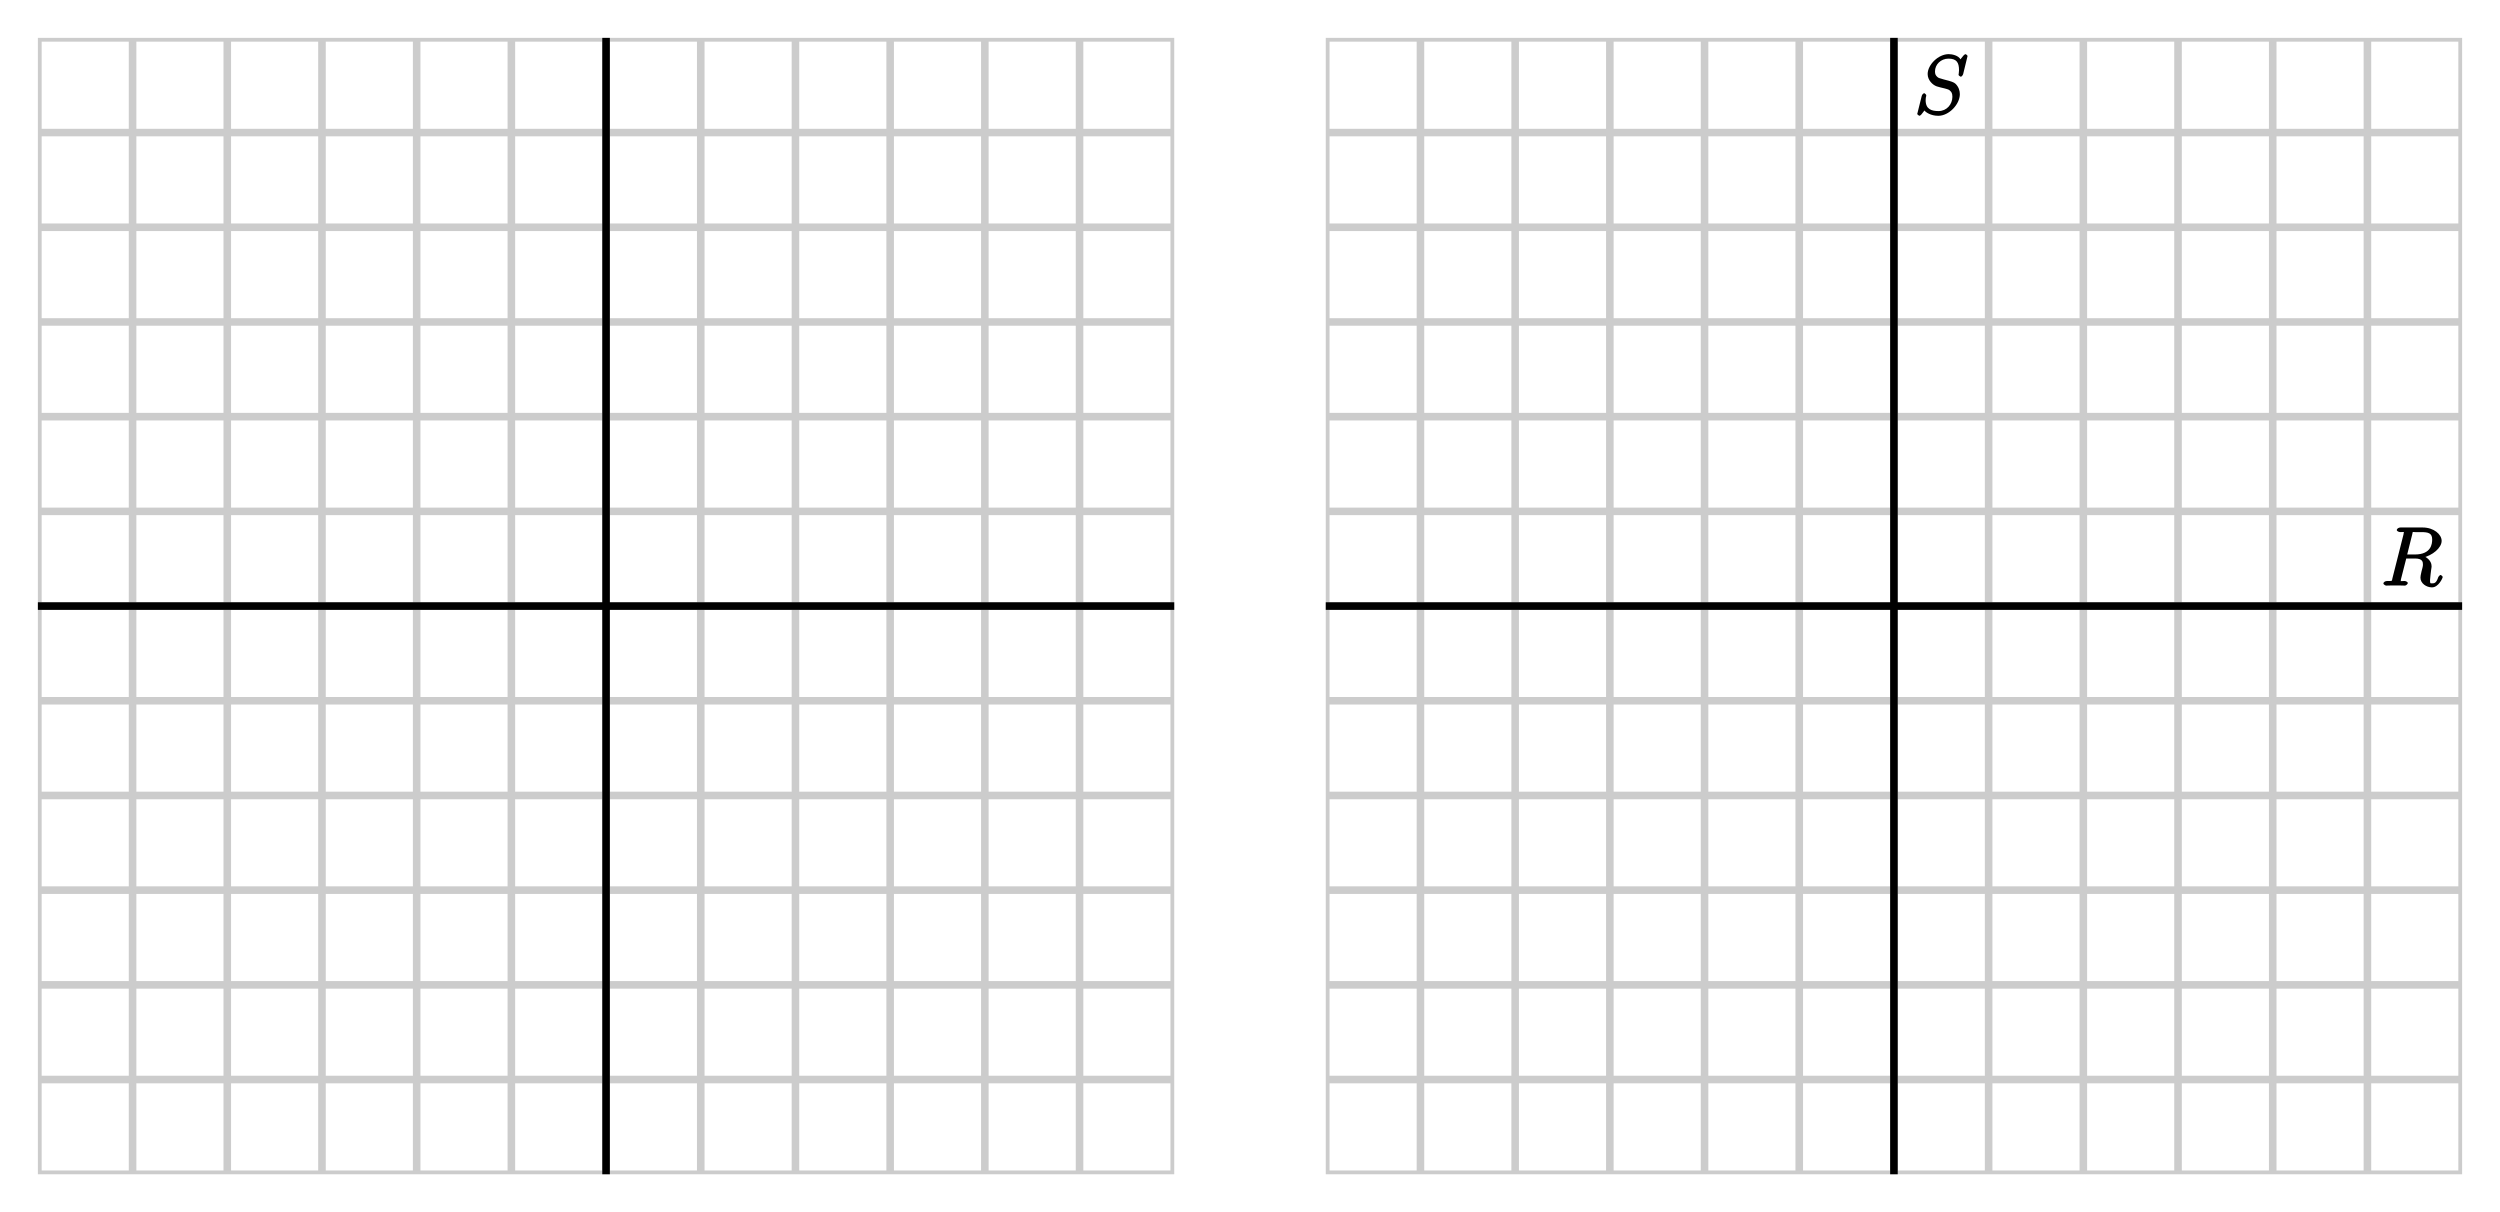
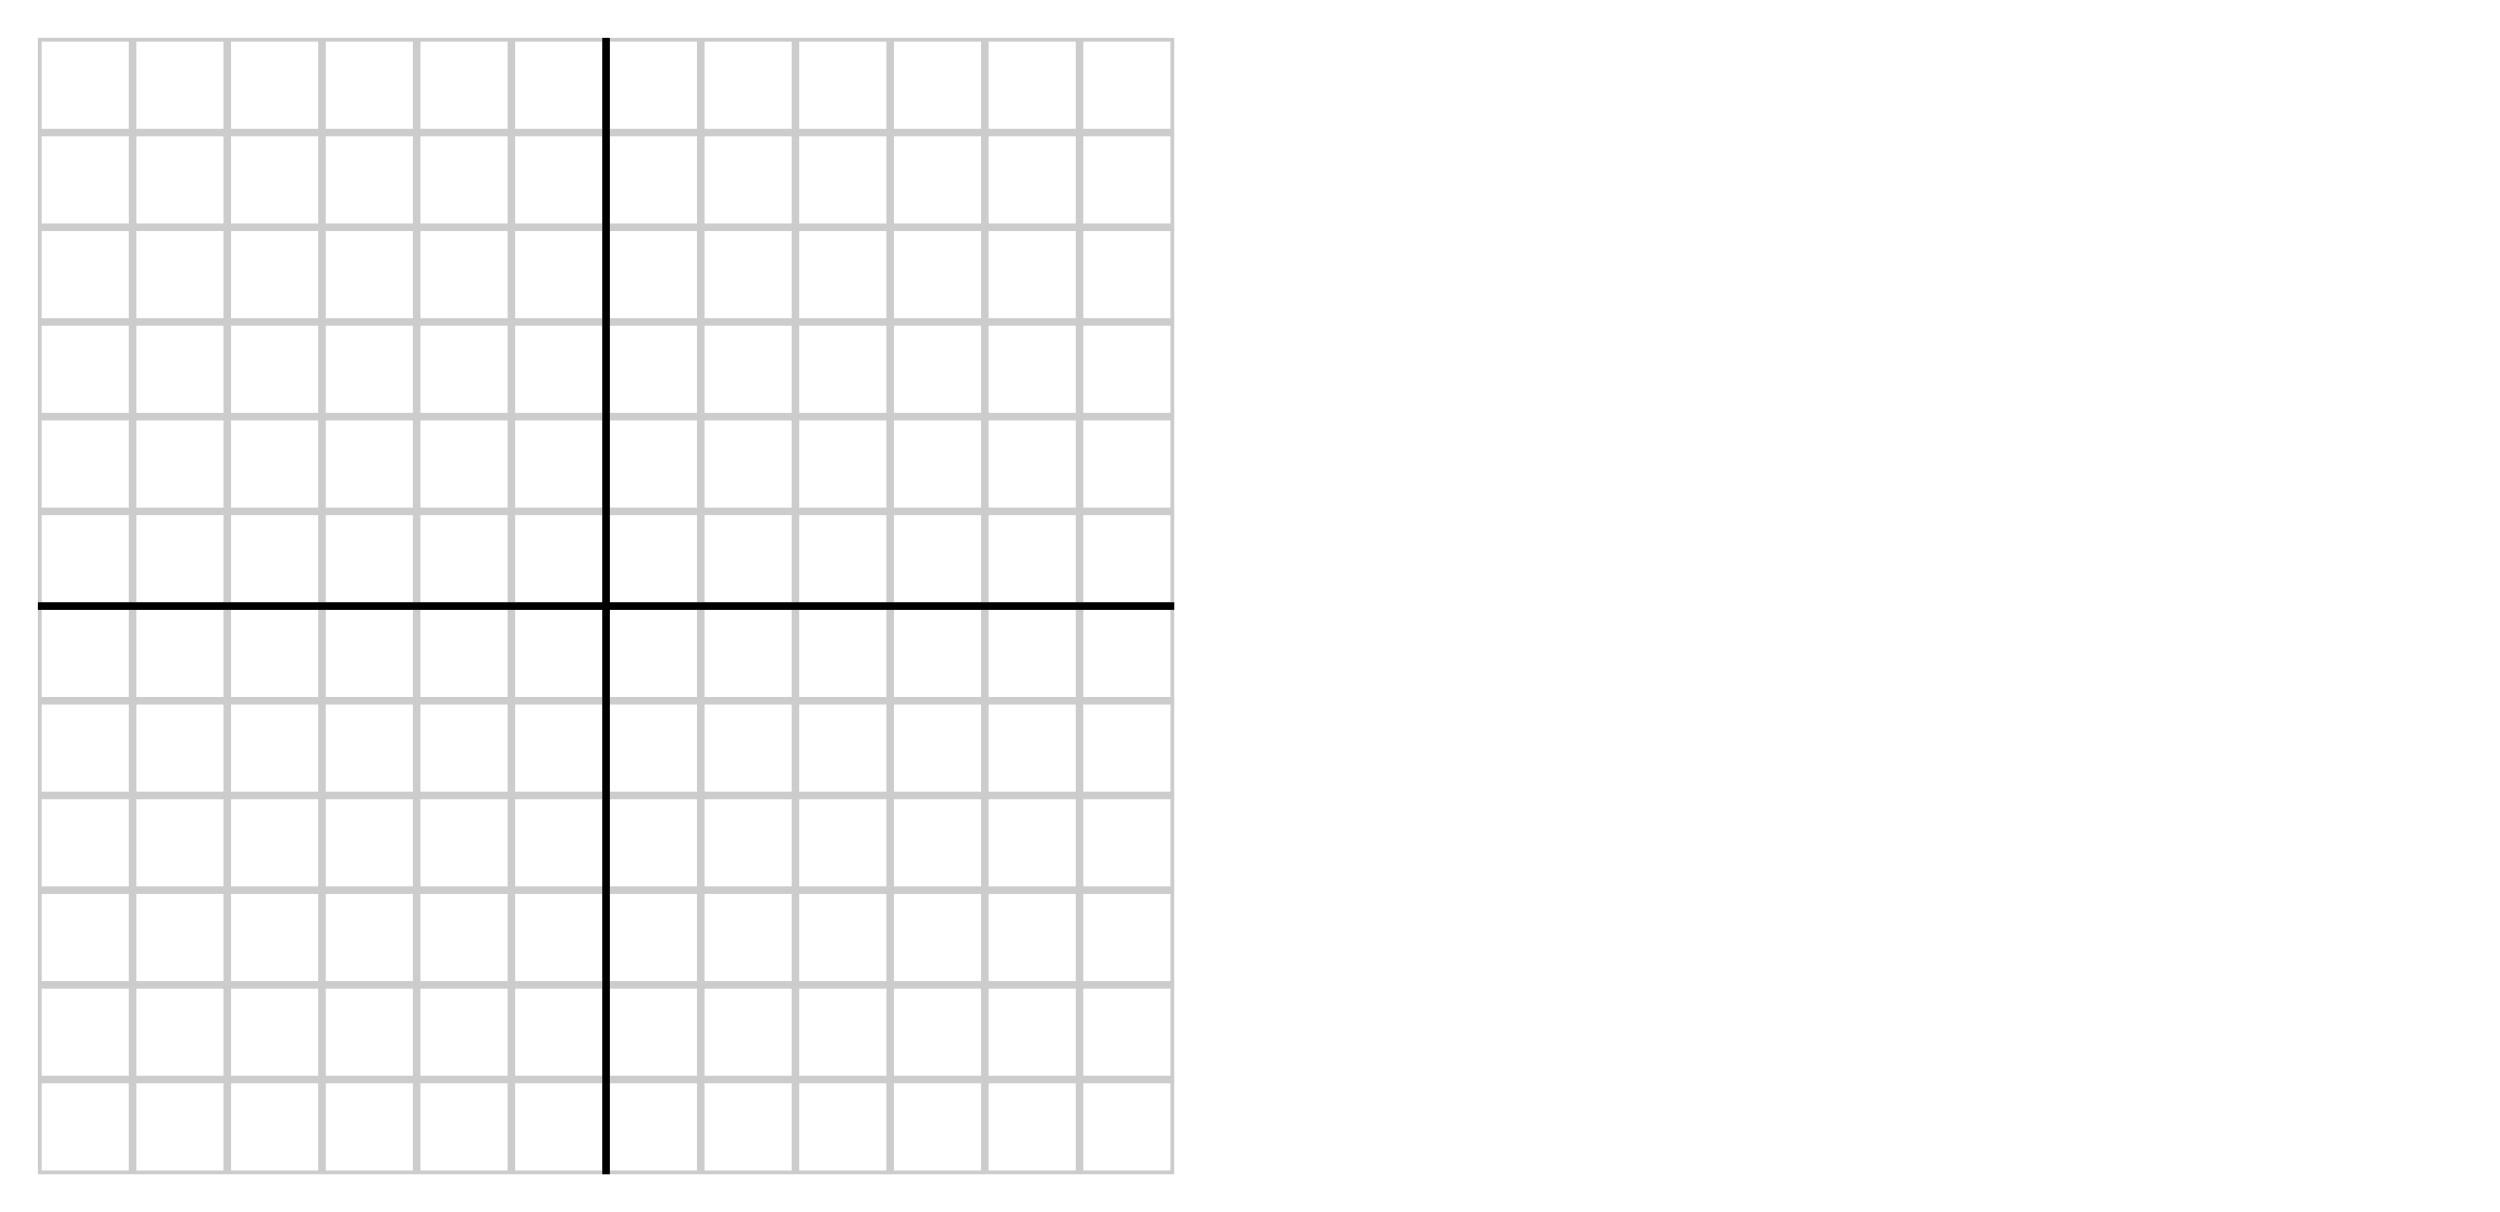
<svg xmlns="http://www.w3.org/2000/svg" xmlns:xlink="http://www.w3.org/1999/xlink" width="330pt" height="160pt" viewBox="0 0 330 160" version="1.1">
  <defs>
    <g>
      <symbol overflow="visible" id="glyph0-0">
-         <path style="stroke:none;" d="" />
-       </symbol>
+         </symbol>
      <symbol overflow="visible" id="glyph0-1">
-         <path style="stroke:none;" d="M 4.141 -6.797 C 4.234 -7.188 4.109 -7.062 4.531 -7.062 L 5.312 -7.062 C 6.234 -7.062 6.766 -6.938 6.766 -6.094 C 6.766 -5.531 6.656 -4.109 4.484 -4.109 L 3.469 -4.109 Z M 5.469 -3.672 C 6.812 -3.969 8.016 -4.984 8.016 -5.906 C 8.016 -6.75 7 -7.672 5.5 -7.672 L 2.578 -7.672 C 2.359 -7.672 2.094 -7.531 2.094 -7.312 C 2.094 -7.219 2.344 -7.062 2.547 -7.062 C 3.203 -7.062 3.016 -7.125 3.016 -7 C 3.016 -6.984 3.016 -6.922 2.984 -6.766 L 1.516 -0.953 C 1.422 -0.578 1.578 -0.609 0.828 -0.609 C 0.578 -0.609 0.328 -0.469 0.328 -0.266 C 0.328 -0.156 0.625 0 0.656 0 C 0.859 0 1.078 -0.016 1.281 -0.016 L 2.562 -0.016 C 2.75 -0.016 2.984 0 3.172 0 C 3.266 0 3.547 -0.156 3.547 -0.359 C 3.547 -0.469 3.281 -0.609 3.125 -0.609 C 2.469 -0.609 2.625 -0.547 2.625 -0.656 C 2.625 -0.672 2.625 -0.75 2.641 -0.828 L 3.344 -3.578 L 4.5 -3.578 C 5.531 -3.578 5.547 -3.094 5.547 -2.734 C 5.547 -2.562 5.438 -2.156 5.359 -1.875 C 5.25 -1.375 5.219 -1.25 5.219 -1.047 C 5.219 -0.281 6.016 0.234 6.734 0.234 C 7.609 0.234 8.156 -1 8.156 -1.141 C 8.156 -1.219 7.938 -1.406 7.875 -1.406 C 7.781 -1.406 7.594 -1.188 7.562 -1.094 C 7.312 -0.328 7.047 -0.297 6.766 -0.297 C 6.5 -0.297 6.484 -0.266 6.484 -0.75 C 6.484 -1 6.625 -1.984 6.625 -2.047 C 6.688 -2.438 6.688 -2.484 6.688 -2.562 C 6.688 -3.359 5.891 -3.844 5.469 -3.969 Z M 5.469 -3.672 " />
-       </symbol>
+         </symbol>
      <symbol overflow="visible" id="glyph0-2">
-         <path style="stroke:none;" d="M 7.016 -7.656 C 7.016 -7.75 6.781 -7.906 6.766 -7.906 C 6.719 -7.906 6.578 -7.844 6.453 -7.688 C 6.375 -7.609 5.938 -7.047 6.094 -7.203 C 5.812 -7.734 4.984 -7.906 4.531 -7.906 C 3.156 -7.906 1.75 -6.5 1.75 -5.281 C 1.75 -4.469 2.406 -3.844 2.938 -3.656 C 3.062 -3.609 3.688 -3.438 4.016 -3.375 C 4.562 -3.219 4.578 -3.219 4.797 -2.984 C 4.844 -2.922 5.016 -2.781 5.016 -2.281 C 5.016 -1.281 4.266 -0.391 3.188 -0.391 C 2.297 -0.391 1.484 -0.609 1.484 -1.828 C 1.484 -2.031 1.516 -2.281 1.562 -2.391 C 1.562 -2.422 1.562 -2.484 1.562 -2.5 C 1.562 -2.547 1.375 -2.75 1.297 -2.75 C 1.203 -2.75 1.016 -2.578 0.969 -2.391 L 0.422 -0.188 C 0.422 -0.172 0.375 -0.031 0.375 -0.016 C 0.375 0.078 0.641 0.234 0.656 0.234 C 0.703 0.234 0.828 0.172 0.953 0.016 L 1.328 -0.469 C 1.469 -0.25 2.156 0.234 3.156 0.234 C 4.562 0.234 6 -1.281 6 -2.625 C 6 -3.078 5.844 -3.578 5.438 -3.984 C 5.203 -4.203 4.891 -4.312 3.891 -4.562 C 3.172 -4.766 3.203 -4.75 3 -4.922 C 2.812 -5.109 2.719 -5.266 2.719 -5.625 C 2.719 -6.531 3.484 -7.312 4.5 -7.312 C 5.562 -7.312 5.891 -6.812 5.891 -5.781 C 5.891 -5.5 5.828 -5.219 5.828 -5.172 C 5.828 -5.078 6.094 -4.922 6.125 -4.922 C 6.219 -4.922 6.391 -5.109 6.438 -5.281 Z M 7.016 -7.656 " />
-       </symbol>
+         </symbol>
    </g>
    <clipPath id="clip1">
      <path d="M 5 5 L 155 5 L 155 155 L 5 155 Z M 5 5 " />
    </clipPath>
    <clipPath id="clip2">
-       <path d="M 175 5 L 325 5 L 325 155 L 175 155 Z M 175 5 " />
-     </clipPath>
+       </clipPath>
  </defs>
  <g id="surface1">
    <g clip-path="url(#clip1)" clip-rule="nonzero">
-       <path style="fill:none;stroke-width:10;stroke-linecap:butt;stroke-linejoin:miter;stroke:rgb(80.077%,80.077%,80.077%);stroke-opacity:1;stroke-miterlimit:10;" d="M -450 -450 L -450 2050 M -325 -450 L -325 2050 M -200 -450 L -200 2050 M -75 -450 L -75 2050 M 50 -450 L 50 2050 M 175 -450 L 175 2050 M 300 -450 L 300 2050 M 425 -450 L 425 2050 M 550 -450 L 550 2050 M 675 -450 L 675 2050 M 800 -450 L 800 2050 M 925 -450 L 925 2050 M 1050 -450 L 1050 2050 M 1175 -450 L 1175 2050 M 1300 -450 L 1300 2050 M 1425 -450 L 1425 2050 M 1550 -450 L 1550 2050 M 1675 -450 L 1675 2050 M 1800 -450 L 1800 2050 M 1925 -450 L 1925 2050 M 2050 -450 L 2050 2050 M -450 -450 L 2050 -450 M -450 -325 L 2050 -325 M -450 -200 L 2050 -200 M -450 -75 L 2050 -75 M -450 50 L 2050 50 M -450 175 L 2050 175 M -450 300 L 2050 300 M -450 425 L 2050 425 M -450 550 L 2050 550 M -450 675 L 2050 675 M -450 800 L 2050 800 M -450 925 L 2050 925 M -450 1050 L 2050 1050 M -450 1175 L 2050 1175 M -450 1300 L 2050 1300 M -450 1425 L 2050 1425 M -450 1550 L 2050 1550 M -450 1675 L 2050 1675 M -450 1800 L 2050 1800 M -450 1925 L 2050 1925 M -450 2050 L 2050 2050 M -450 -450 L 2050 -450 L 2050 2050 L -450 2050 Z M -450 -450 " transform="matrix(0.1,0,0,-0.1,0,160)" />
+       <path style="fill:none;stroke-width:10;stroke-linecap:butt;stroke-linejoin:miter;stroke:rgb(80.077%,80.077%,80.077%);stroke-opacity:1;stroke-miterlimit:10;" d="M -450 -450 L -450 2050 M -325 -450 L -325 2050 M -200 -450 L -200 2050 M -75 -450 L -75 2050 M 50 -450 L 50 2050 M 175 -450 L 175 2050 M 300 -450 L 300 2050 M 425 -450 L 425 2050 M 550 -450 L 550 2050 M 675 -450 L 675 2050 M 800 -450 L 800 2050 M 925 -450 L 925 2050 M 1050 -450 L 1050 2050 M 1175 -450 L 1175 2050 M 1300 -450 L 1300 2050 M 1425 -450 L 1425 2050 M 1550 -450 L 1550 2050 M 1675 -450 L 1675 2050 M 1800 -450 L 1800 2050 M 1925 -450 L 1925 2050 M 2050 -450 L 2050 2050 M -450 -450 L 2050 -450 M -450 -325 L 2050 -325 M -450 -200 L 2050 -200 M -450 -75 L 2050 -75 M -450 50 L 2050 50 M -450 175 L 2050 175 M -450 300 L 2050 300 M -450 425 L 2050 425 M -450 550 L 2050 550 M -450 675 L 2050 675 M -450 800 L 2050 800 M -450 925 L 2050 925 M -450 1050 L 2050 1050 M -450 1175 L 2050 1175 M -450 1300 L 2050 1300 M -450 1425 L 2050 1425 M -450 1550 L 2050 1550 M -450 1675 L 2050 1675 M -450 1800 L 2050 1800 M -450 1925 L 2050 1925 L 2050 2050 M -450 -450 L 2050 -450 L 2050 2050 L -450 2050 Z M -450 -450 " transform="matrix(0.1,0,0,-0.1,0,160)" />
      <path style="fill:none;stroke-width:10;stroke-linecap:butt;stroke-linejoin:miter;stroke:rgb(0%,0%,0%);stroke-opacity:1;stroke-miterlimit:10;" d="M 50 800 L 1550 800 M 800 50 L 800 1550 " transform="matrix(0.1,0,0,-0.1,0,160)" />
    </g>
    <g clip-path="url(#clip2)" clip-rule="nonzero">
      <path style="fill:none;stroke-width:10;stroke-linecap:butt;stroke-linejoin:miter;stroke:rgb(80.077%,80.077%,80.077%);stroke-opacity:1;stroke-miterlimit:10;" d="M 1250 -450 L 1250 2050 M 1375 -450 L 1375 2050 M 1500 -450 L 1500 2050 M 1625 -450 L 1625 2050 M 1750 -450 L 1750 2050 M 1875 -450 L 1875 2050 M 2000 -450 L 2000 2050 M 2125 -450 L 2125 2050 M 2250 -450 L 2250 2050 M 2375 -450 L 2375 2050 M 2500 -450 L 2500 2050 M 2625 -450 L 2625 2050 M 2750 -450 L 2750 2050 M 2875 -450 L 2875 2050 M 3000 -450 L 3000 2050 M 3125 -450 L 3125 2050 M 3250 -450 L 3250 2050 M 3375 -450 L 3375 2050 M 3500 -450 L 3500 2050 M 3625 -450 L 3625 2050 M 3750 -450 L 3750 2050 M 1250 -450 L 3750 -450 M 1250 -325 L 3750 -325 M 1250 -200 L 3750 -200 M 1250 -75 L 3750 -75 M 1250 50 L 3750 50 M 1250 175 L 3750 175 M 1250 300 L 3750 300 M 1250 425 L 3750 425 M 1250 550 L 3750 550 M 1250 675 L 3750 675 M 1250 800 L 3750 800 M 1250 925 L 3750 925 M 1250 1050 L 3750 1050 M 1250 1175 L 3750 1175 M 1250 1300 L 3750 1300 M 1250 1425 L 3750 1425 M 1250 1550 L 3750 1550 M 1250 1675 L 3750 1675 M 1250 1800 L 3750 1800 M 1250 1925 L 3750 1925 M 1250 2050 L 3750 2050 M 1250 -450 L 3750 -450 L 3750 2050 L 1250 2050 Z M 1250 -450 " transform="matrix(0.1,0,0,-0.1,0,160)" />
      <path style="fill:none;stroke-width:10;stroke-linecap:butt;stroke-linejoin:miter;stroke:rgb(0%,0%,0%);stroke-opacity:1;stroke-miterlimit:10;" d="M 1750 800 L 3250 800 M 2500 50 L 2500 1550 " transform="matrix(0.1,0,0,-0.1,0,160)" />
    </g>
    <g style="fill:rgb(0%,0%,0%);fill-opacity:1;">
      <use xlink:href="#glyph0-1" x="314.281" y="77.3" />
    </g>
    <g style="fill:rgb(0%,0%,0%);fill-opacity:1;">
      <use xlink:href="#glyph0-2" x="252.7" y="15.052" />
    </g>
  </g>
</svg>